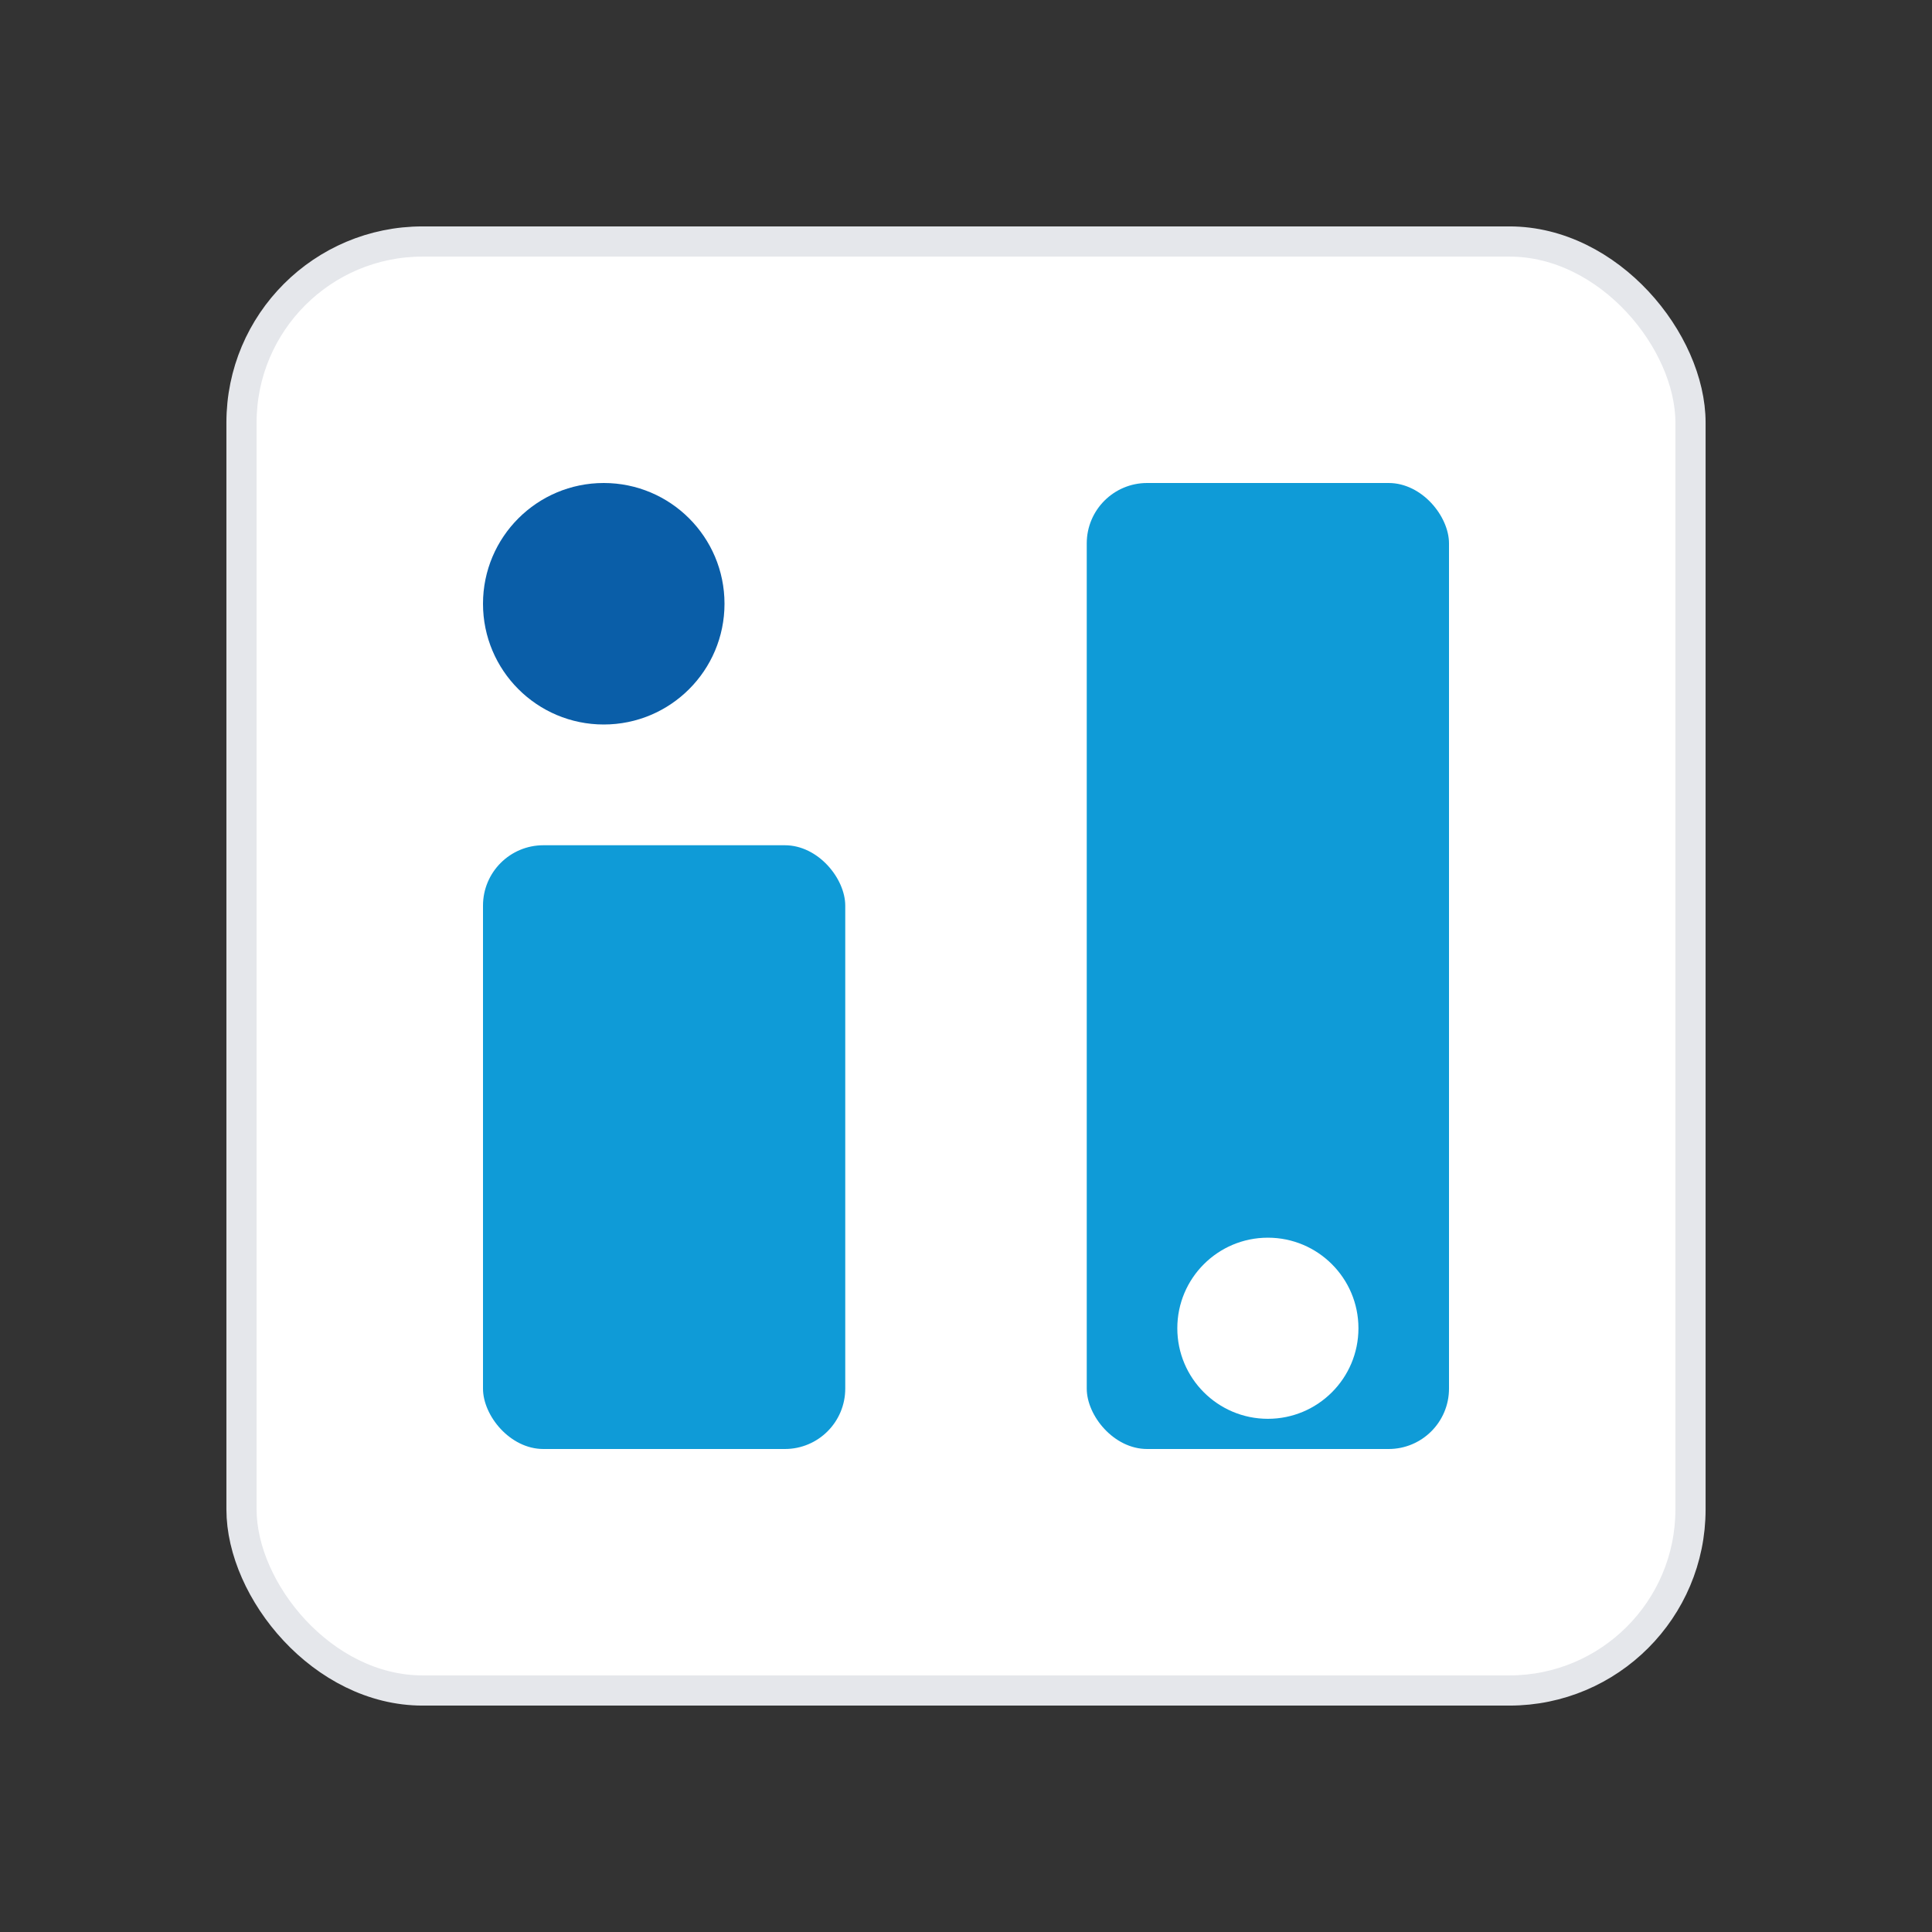
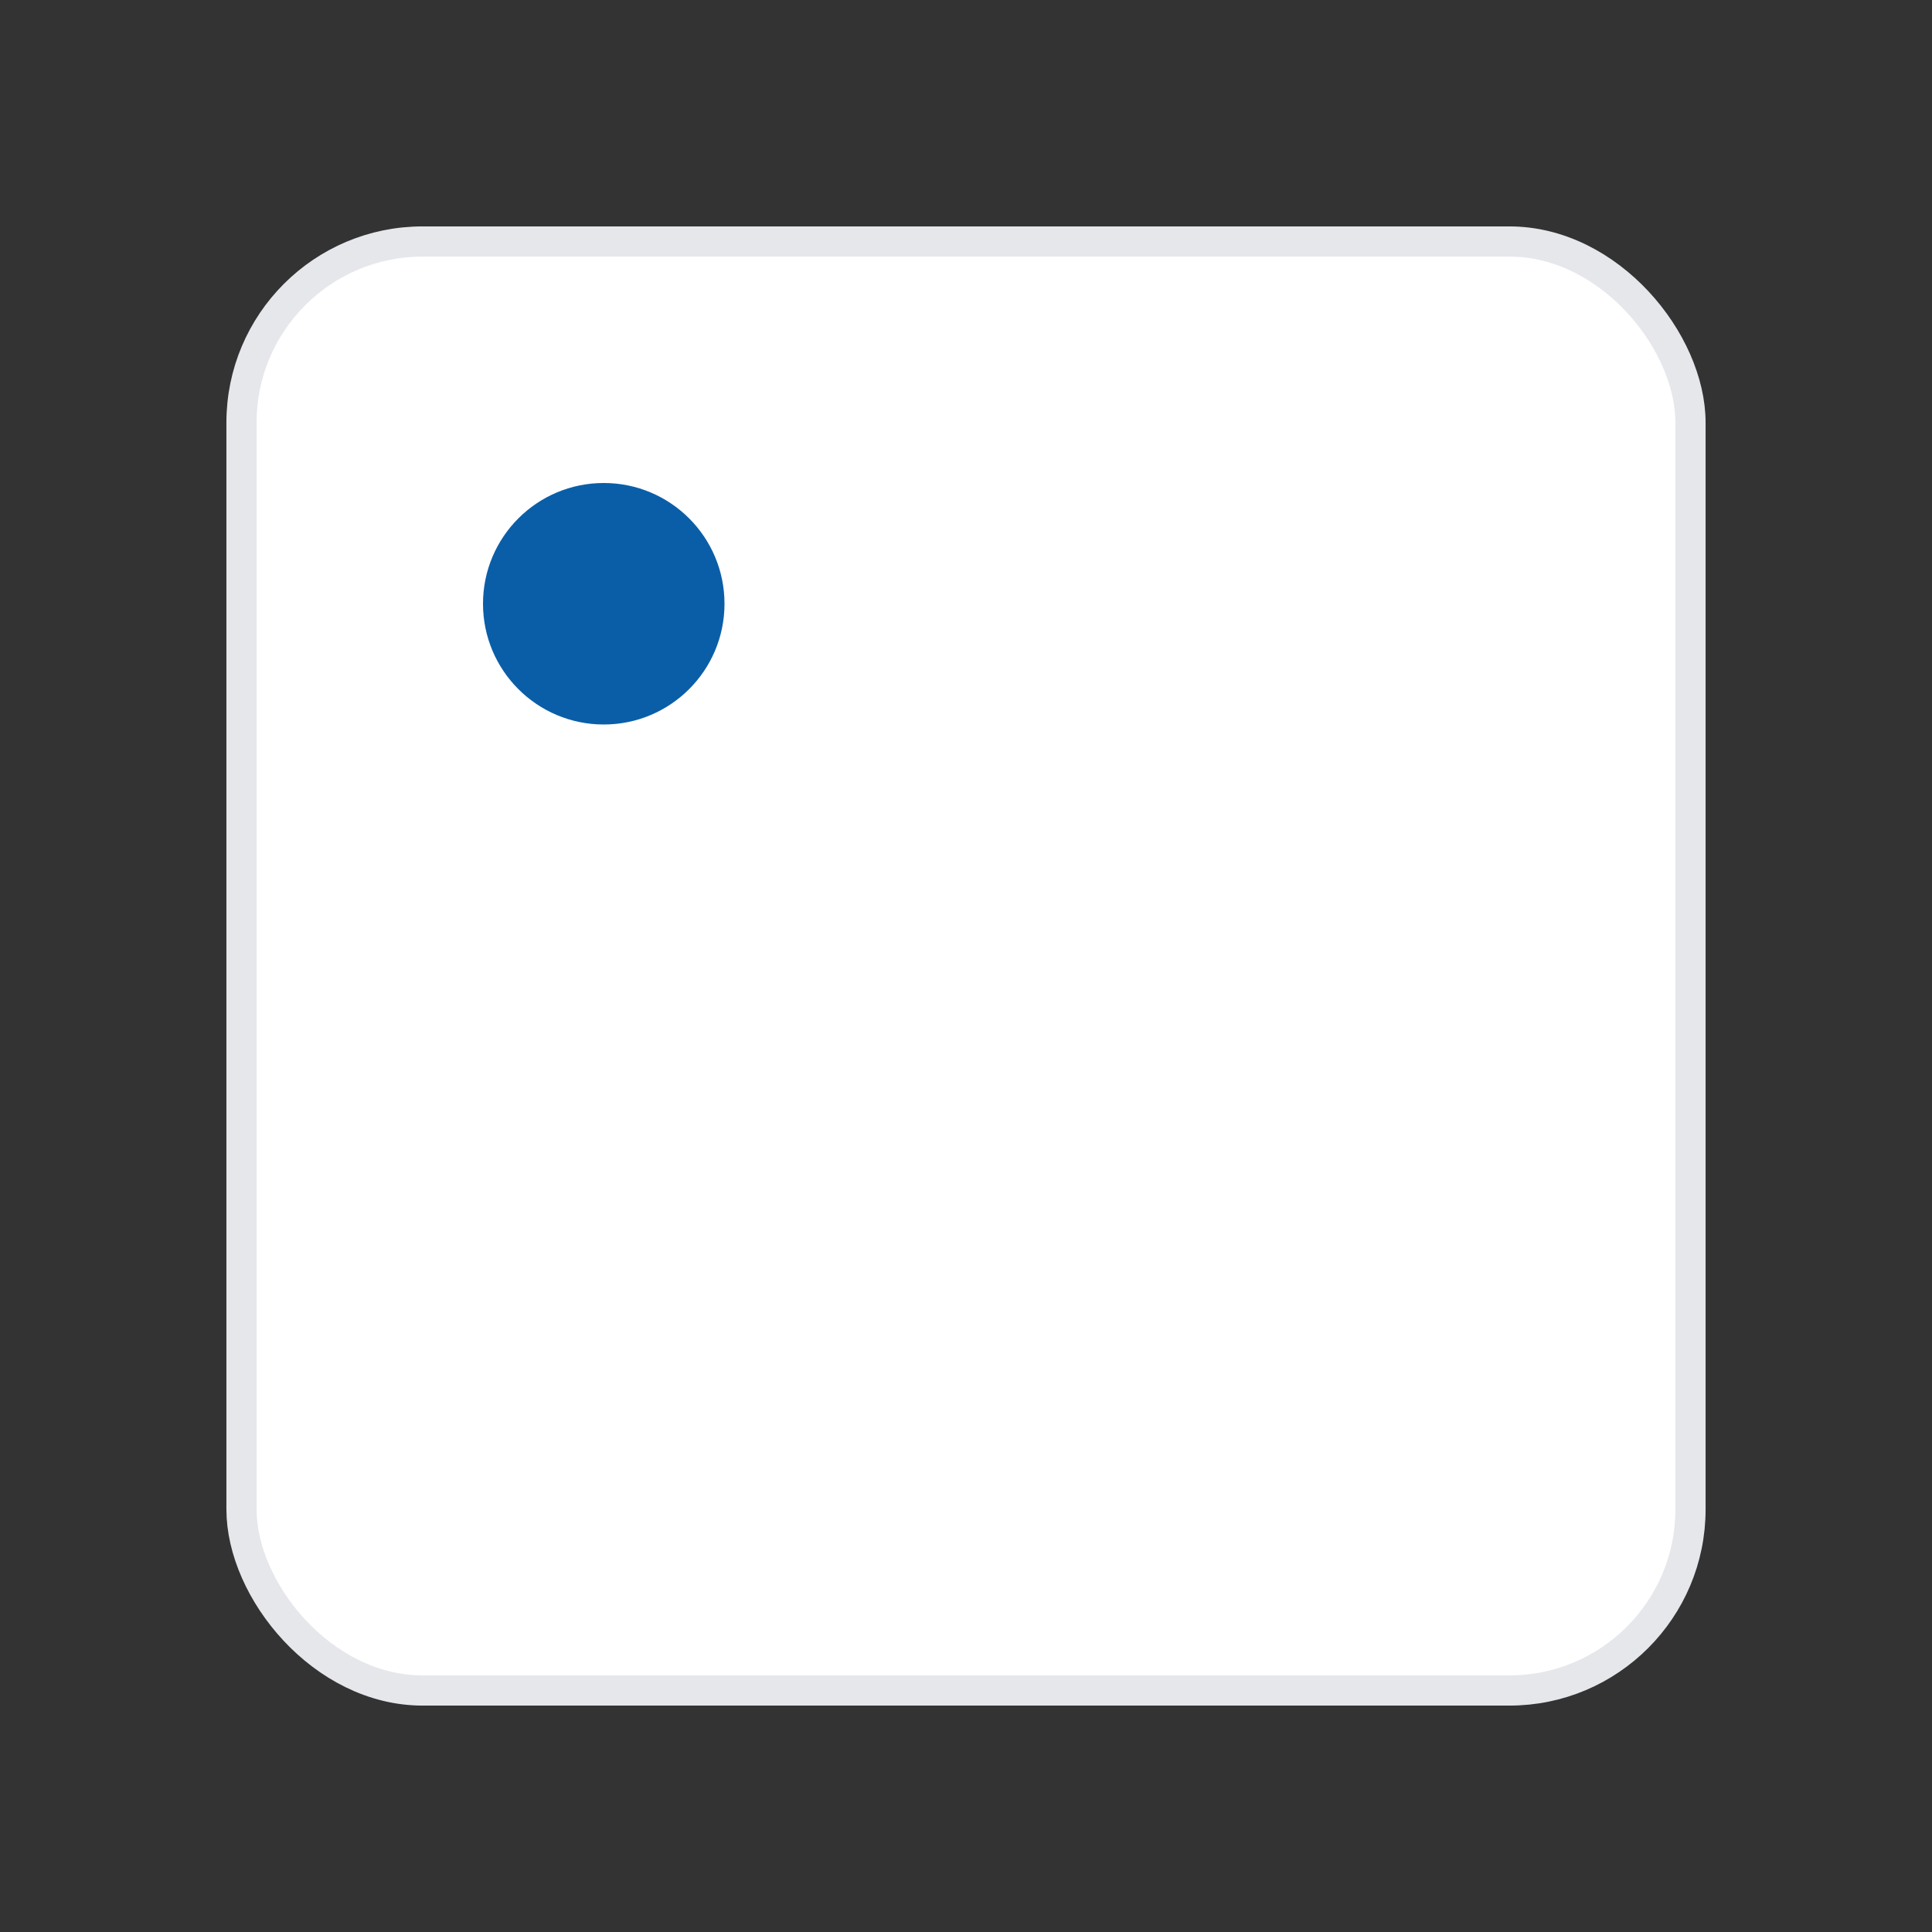
<svg xmlns="http://www.w3.org/2000/svg" viewBox="0 0 64 64">
  <rect x="0" y="0" width="64" height="64" fill="#333333" stroke="none" />
  <rect x="8" y="8" width="48" height="48" rx="6" fill="white" stroke="#e5e7eb" />
  <circle cx="20" cy="20" r="4" fill="#0a5ea8" />
-   <rect x="16" y="28" width="12" height="20" rx="2" fill="#0f9bd7" />
-   <rect x="36" y="16" width="12" height="32" rx="2" fill="#0f9bd7" />
  <circle cx="42" cy="44" r="3" fill="white" />
</svg>